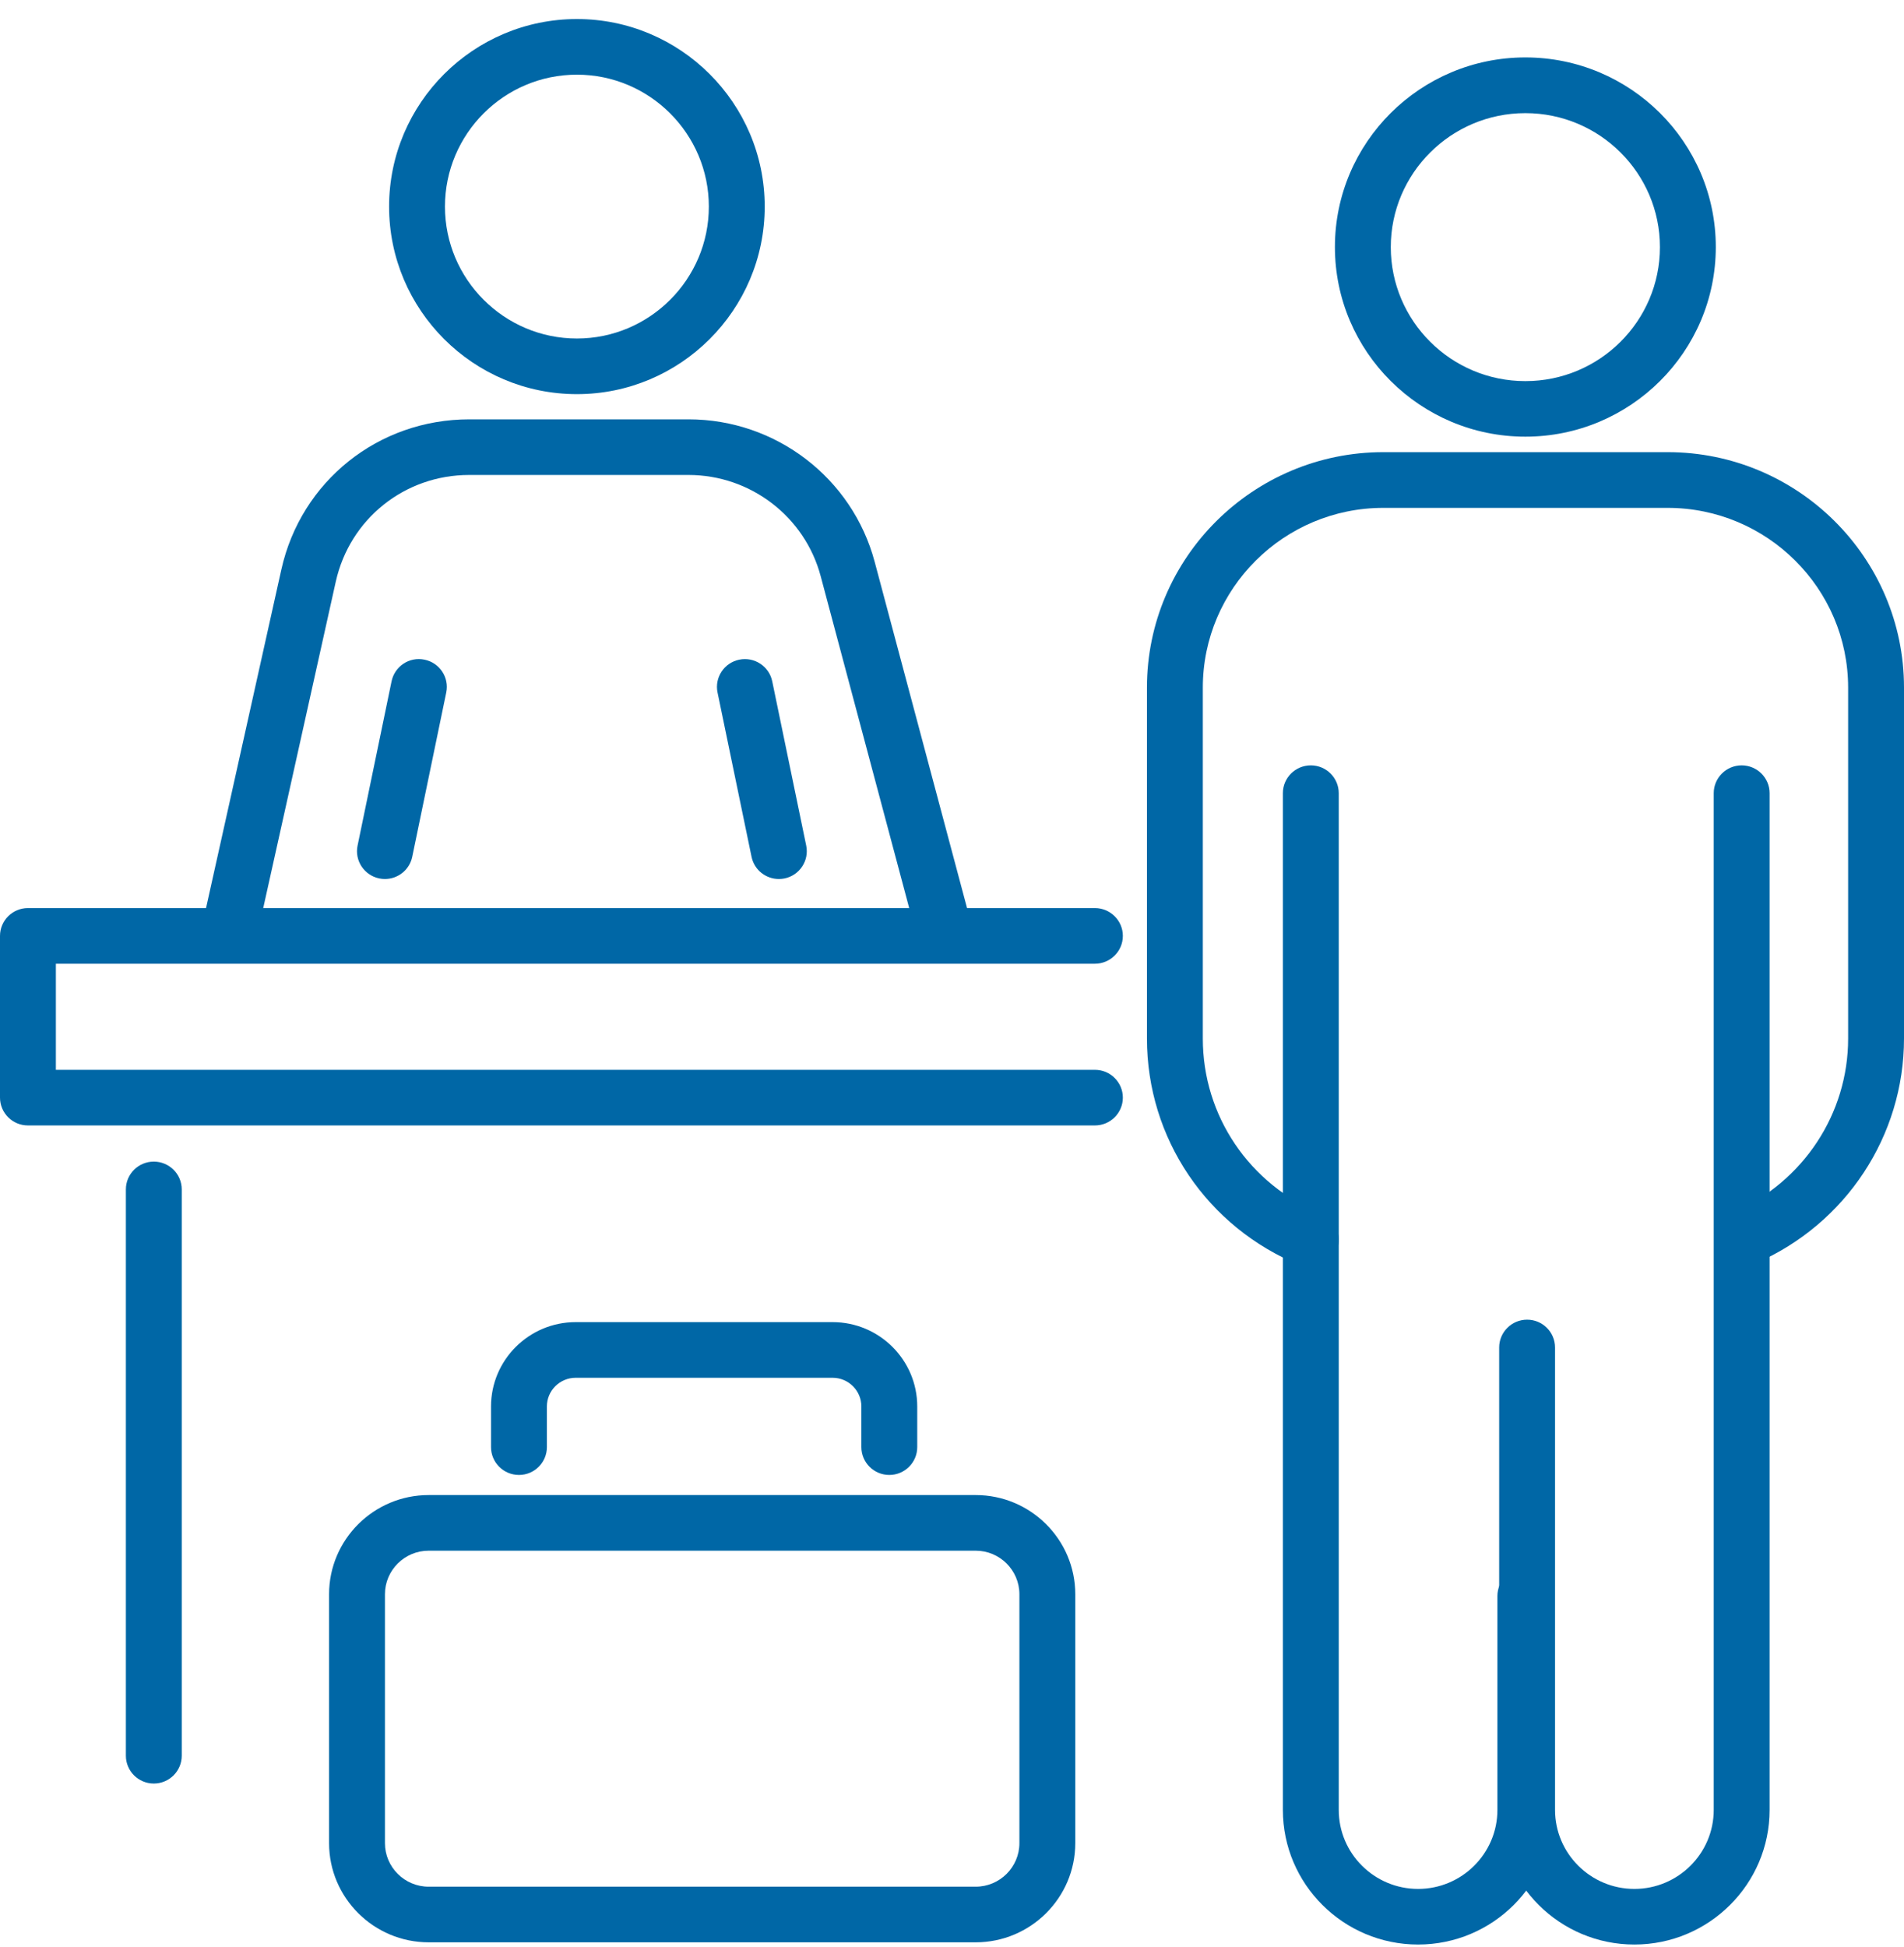
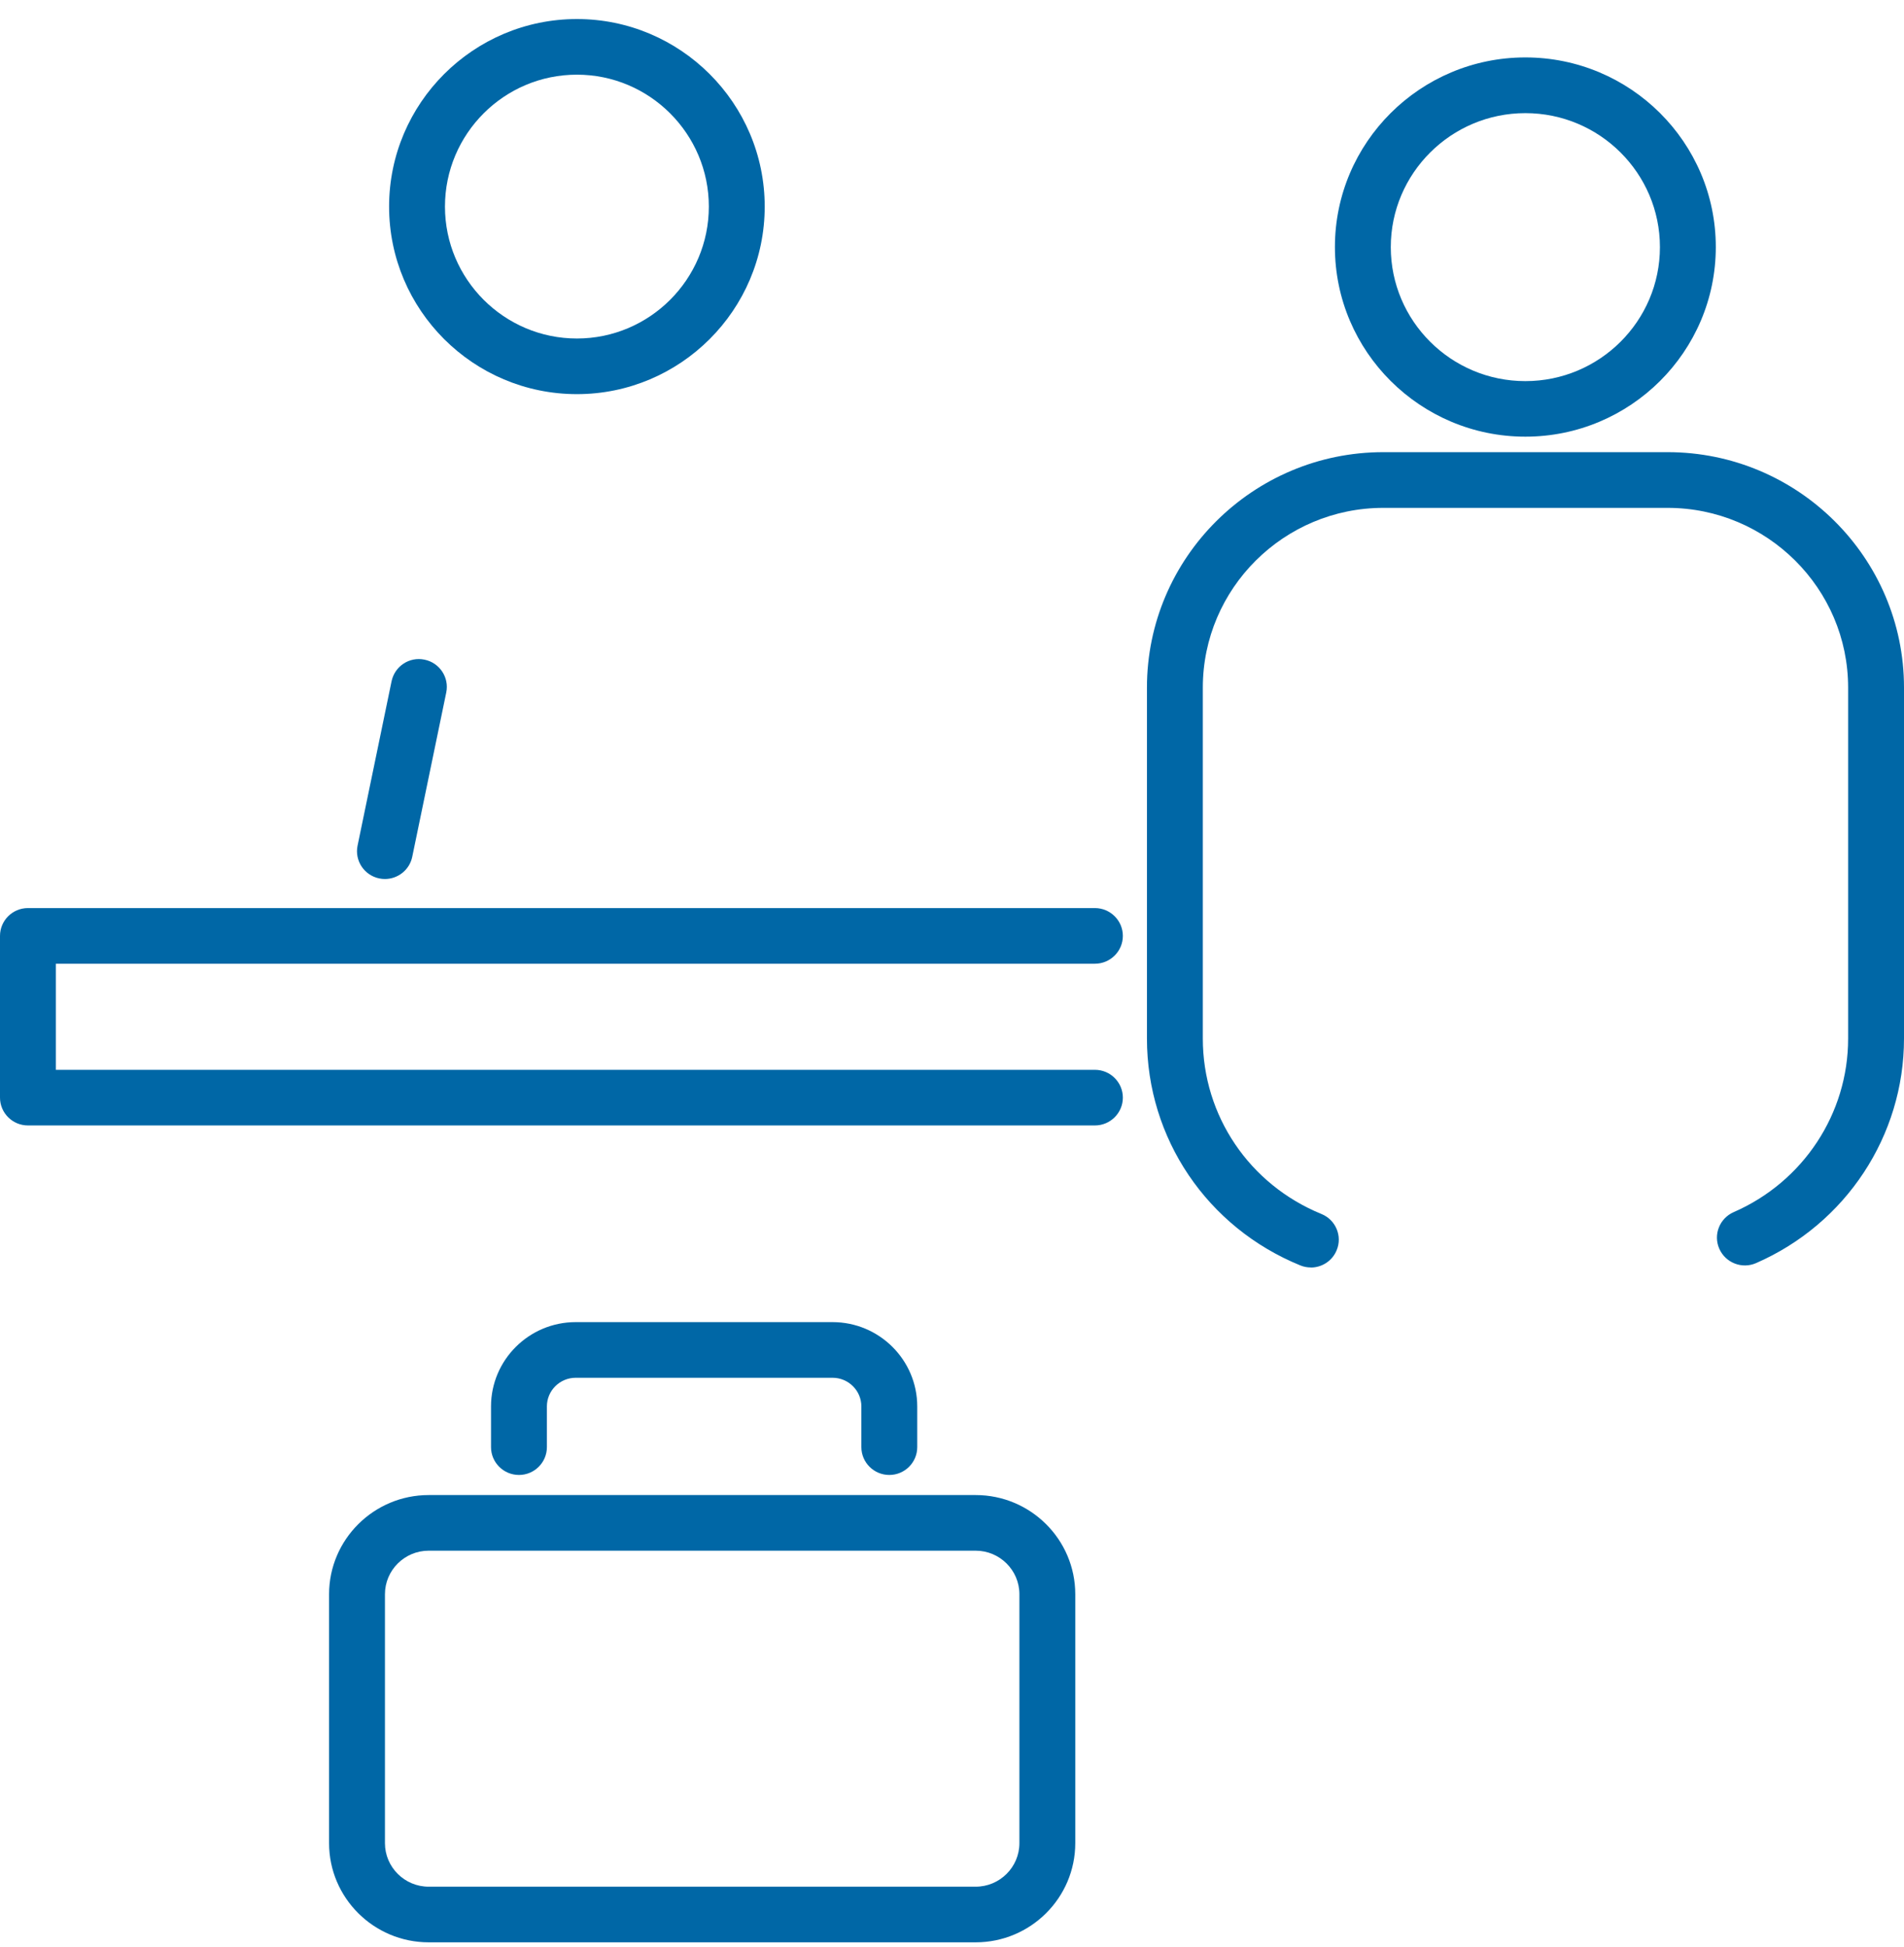
<svg xmlns="http://www.w3.org/2000/svg" width="90" height="92" viewBox="0 0 90 92" fill="none">
  <g id="icon-checkin">
    <path id="Vector" d="M51.755 53.189H1.32C0.592 53.189 0 52.599 0 51.874V44.231C0 43.506 0.592 42.916 1.32 42.916H51.755C52.483 42.916 53.076 43.506 53.076 44.231C53.076 44.956 52.483 45.546 51.755 45.546H2.641V50.56H51.755C52.483 50.56 53.076 51.149 53.076 51.874C53.076 52.599 52.483 53.189 51.755 53.189Z" fill="#0067A6" />
-     <path id="Vector_2" d="M7.27 84.291C6.542 84.291 5.95 83.701 5.95 82.976V56.212C5.95 55.487 6.542 54.898 7.27 54.898C7.998 54.898 8.591 55.487 8.591 56.212V82.976C8.591 83.701 7.998 84.291 7.27 84.291Z" fill="#0067A6" />
    <path id="Vector_3" d="M61.961 59.9C61.795 59.9 61.625 59.87 61.463 59.803C57.06 58.007 54.215 53.801 54.215 49.083V32.494C54.215 26.361 59.229 21.369 65.39 21.369H78.825C84.986 21.369 90 26.361 90 32.494V49.083C90 53.677 87.257 57.842 83.009 59.694C82.341 59.987 81.564 59.682 81.27 59.018C80.975 58.353 81.281 57.579 81.949 57.286C85.235 55.855 87.359 52.636 87.359 49.087V32.498C87.359 27.814 83.53 24.002 78.825 24.002H65.39C60.685 24.002 56.856 27.814 56.856 32.498V49.087C56.856 52.73 59.056 55.983 62.462 57.373C63.138 57.647 63.462 58.417 63.183 59.085C62.975 59.596 62.481 59.904 61.961 59.904V59.9Z" fill="#0067A6" />
-     <path id="Vector_4" d="M67.031 91.9C63.507 91.9 60.64 89.046 60.64 85.537V37.485C60.64 36.761 61.232 36.171 61.961 36.171C62.689 36.171 63.281 36.761 63.281 37.485V85.537C63.281 87.596 64.964 89.271 67.031 89.271C69.099 89.271 70.781 87.596 70.781 85.537V75.427C70.781 74.702 71.374 74.112 72.102 74.112C72.83 74.112 73.422 74.702 73.422 75.427V85.537C73.422 89.046 70.555 91.9 67.031 91.9Z" fill="#0067A6" />
-     <path id="Vector_5" d="M77.255 91.9C73.732 91.9 70.864 89.046 70.864 85.537V63.682C70.864 62.958 71.457 62.368 72.185 62.368C72.913 62.368 73.505 62.958 73.505 63.682V85.537C73.505 87.596 75.188 89.271 77.255 89.271C79.323 89.271 81.006 87.596 81.006 85.537V37.485C81.006 36.761 81.598 36.171 82.326 36.171C83.054 36.171 83.647 36.761 83.647 37.485V85.537C83.647 89.046 80.779 91.9 77.255 91.9Z" fill="#0067A6" />
    <path id="Vector_6" d="M72.102 20.637C67.141 20.637 63.1 16.618 63.1 11.675C63.1 6.733 67.137 2.714 72.102 2.714C77.067 2.714 81.104 6.733 81.104 11.675C81.104 16.618 77.067 20.637 72.102 20.637ZM72.102 5.347C68.597 5.347 65.741 8.186 65.741 11.679C65.741 15.172 68.593 18.012 72.102 18.012C75.611 18.012 78.463 15.172 78.463 11.679C78.463 8.186 75.611 5.347 72.102 5.347Z" fill="#0067A6" />
-     <path id="Vector_7" d="M44.674 45.47C44.089 45.47 43.557 45.08 43.398 44.494L38.792 27.228C38.041 24.412 35.472 22.447 32.544 22.447H22.18C19.128 22.447 16.536 24.52 15.872 27.488L12.103 44.441C11.945 45.151 11.243 45.598 10.53 45.44C9.817 45.283 9.368 44.58 9.526 43.874L13.299 26.917C14.231 22.736 17.887 19.818 22.184 19.818H32.548C36.672 19.818 40.29 22.59 41.346 26.556L45.953 43.822C46.141 44.524 45.719 45.245 45.017 45.429C44.904 45.459 44.791 45.474 44.677 45.474L44.674 45.47Z" fill="#0067A6" />
-     <path id="Vector_8" d="M36.815 41.542C36.2 41.542 35.653 41.114 35.525 40.494L33.917 32.727C33.77 32.017 34.231 31.322 34.944 31.176C35.657 31.029 36.355 31.487 36.502 32.197L38.109 39.964C38.256 40.674 37.796 41.369 37.083 41.516C36.992 41.534 36.902 41.542 36.815 41.542Z" fill="#0067A6" />
    <path id="Vector_9" d="M18.196 41.542C18.109 41.542 18.019 41.534 17.928 41.515C17.215 41.369 16.755 40.674 16.902 39.964L18.509 32.197C18.657 31.487 19.351 31.025 20.067 31.176C20.78 31.322 21.241 32.017 21.094 32.727L19.486 40.494C19.358 41.114 18.807 41.542 18.196 41.542Z" fill="#0067A6" />
    <path id="Vector_10" d="M27.27 18.627C22.373 18.627 18.392 14.65 18.392 9.764C18.392 4.877 22.376 0.9 27.27 0.9C32.163 0.9 36.147 4.877 36.147 9.764C36.147 14.65 32.163 18.627 27.27 18.627ZM27.27 3.529C23.829 3.529 21.033 6.327 21.033 9.764C21.033 13.2 23.833 15.998 27.27 15.998C30.707 15.998 33.506 13.2 33.506 9.764C33.506 6.327 30.707 3.529 27.27 3.529Z" fill="#0067A6" />
    <path id="Vector_11" d="M46.119 91.795H20.264C17.668 91.795 15.555 89.692 15.555 87.108V75.344C15.555 72.76 17.668 70.657 20.264 70.657H46.119C48.714 70.657 50.827 72.76 50.827 75.344V87.108C50.827 89.692 48.714 91.795 46.119 91.795ZM20.264 73.286C19.124 73.286 18.196 74.21 18.196 75.344V87.108C18.196 88.242 19.124 89.166 20.264 89.166H46.119C47.258 89.166 48.186 88.242 48.186 87.108V75.344C48.186 74.21 47.258 73.286 46.119 73.286H20.264Z" fill="#0067A6" />
    <path id="Vector_12" d="M42.036 69.707C41.308 69.707 40.716 69.117 40.716 68.392V66.469C40.716 65.722 40.105 65.114 39.354 65.114H27.213C26.462 65.114 25.851 65.722 25.851 66.469V68.392C25.851 69.117 25.259 69.707 24.531 69.707C23.802 69.707 23.21 69.117 23.21 68.392V66.469C23.21 64.272 25.006 62.484 27.213 62.484H39.354C41.561 62.484 43.357 64.272 43.357 66.469V68.392C43.357 69.117 42.765 69.707 42.036 69.707Z" fill="#0067A6" />
  </g>
</svg>